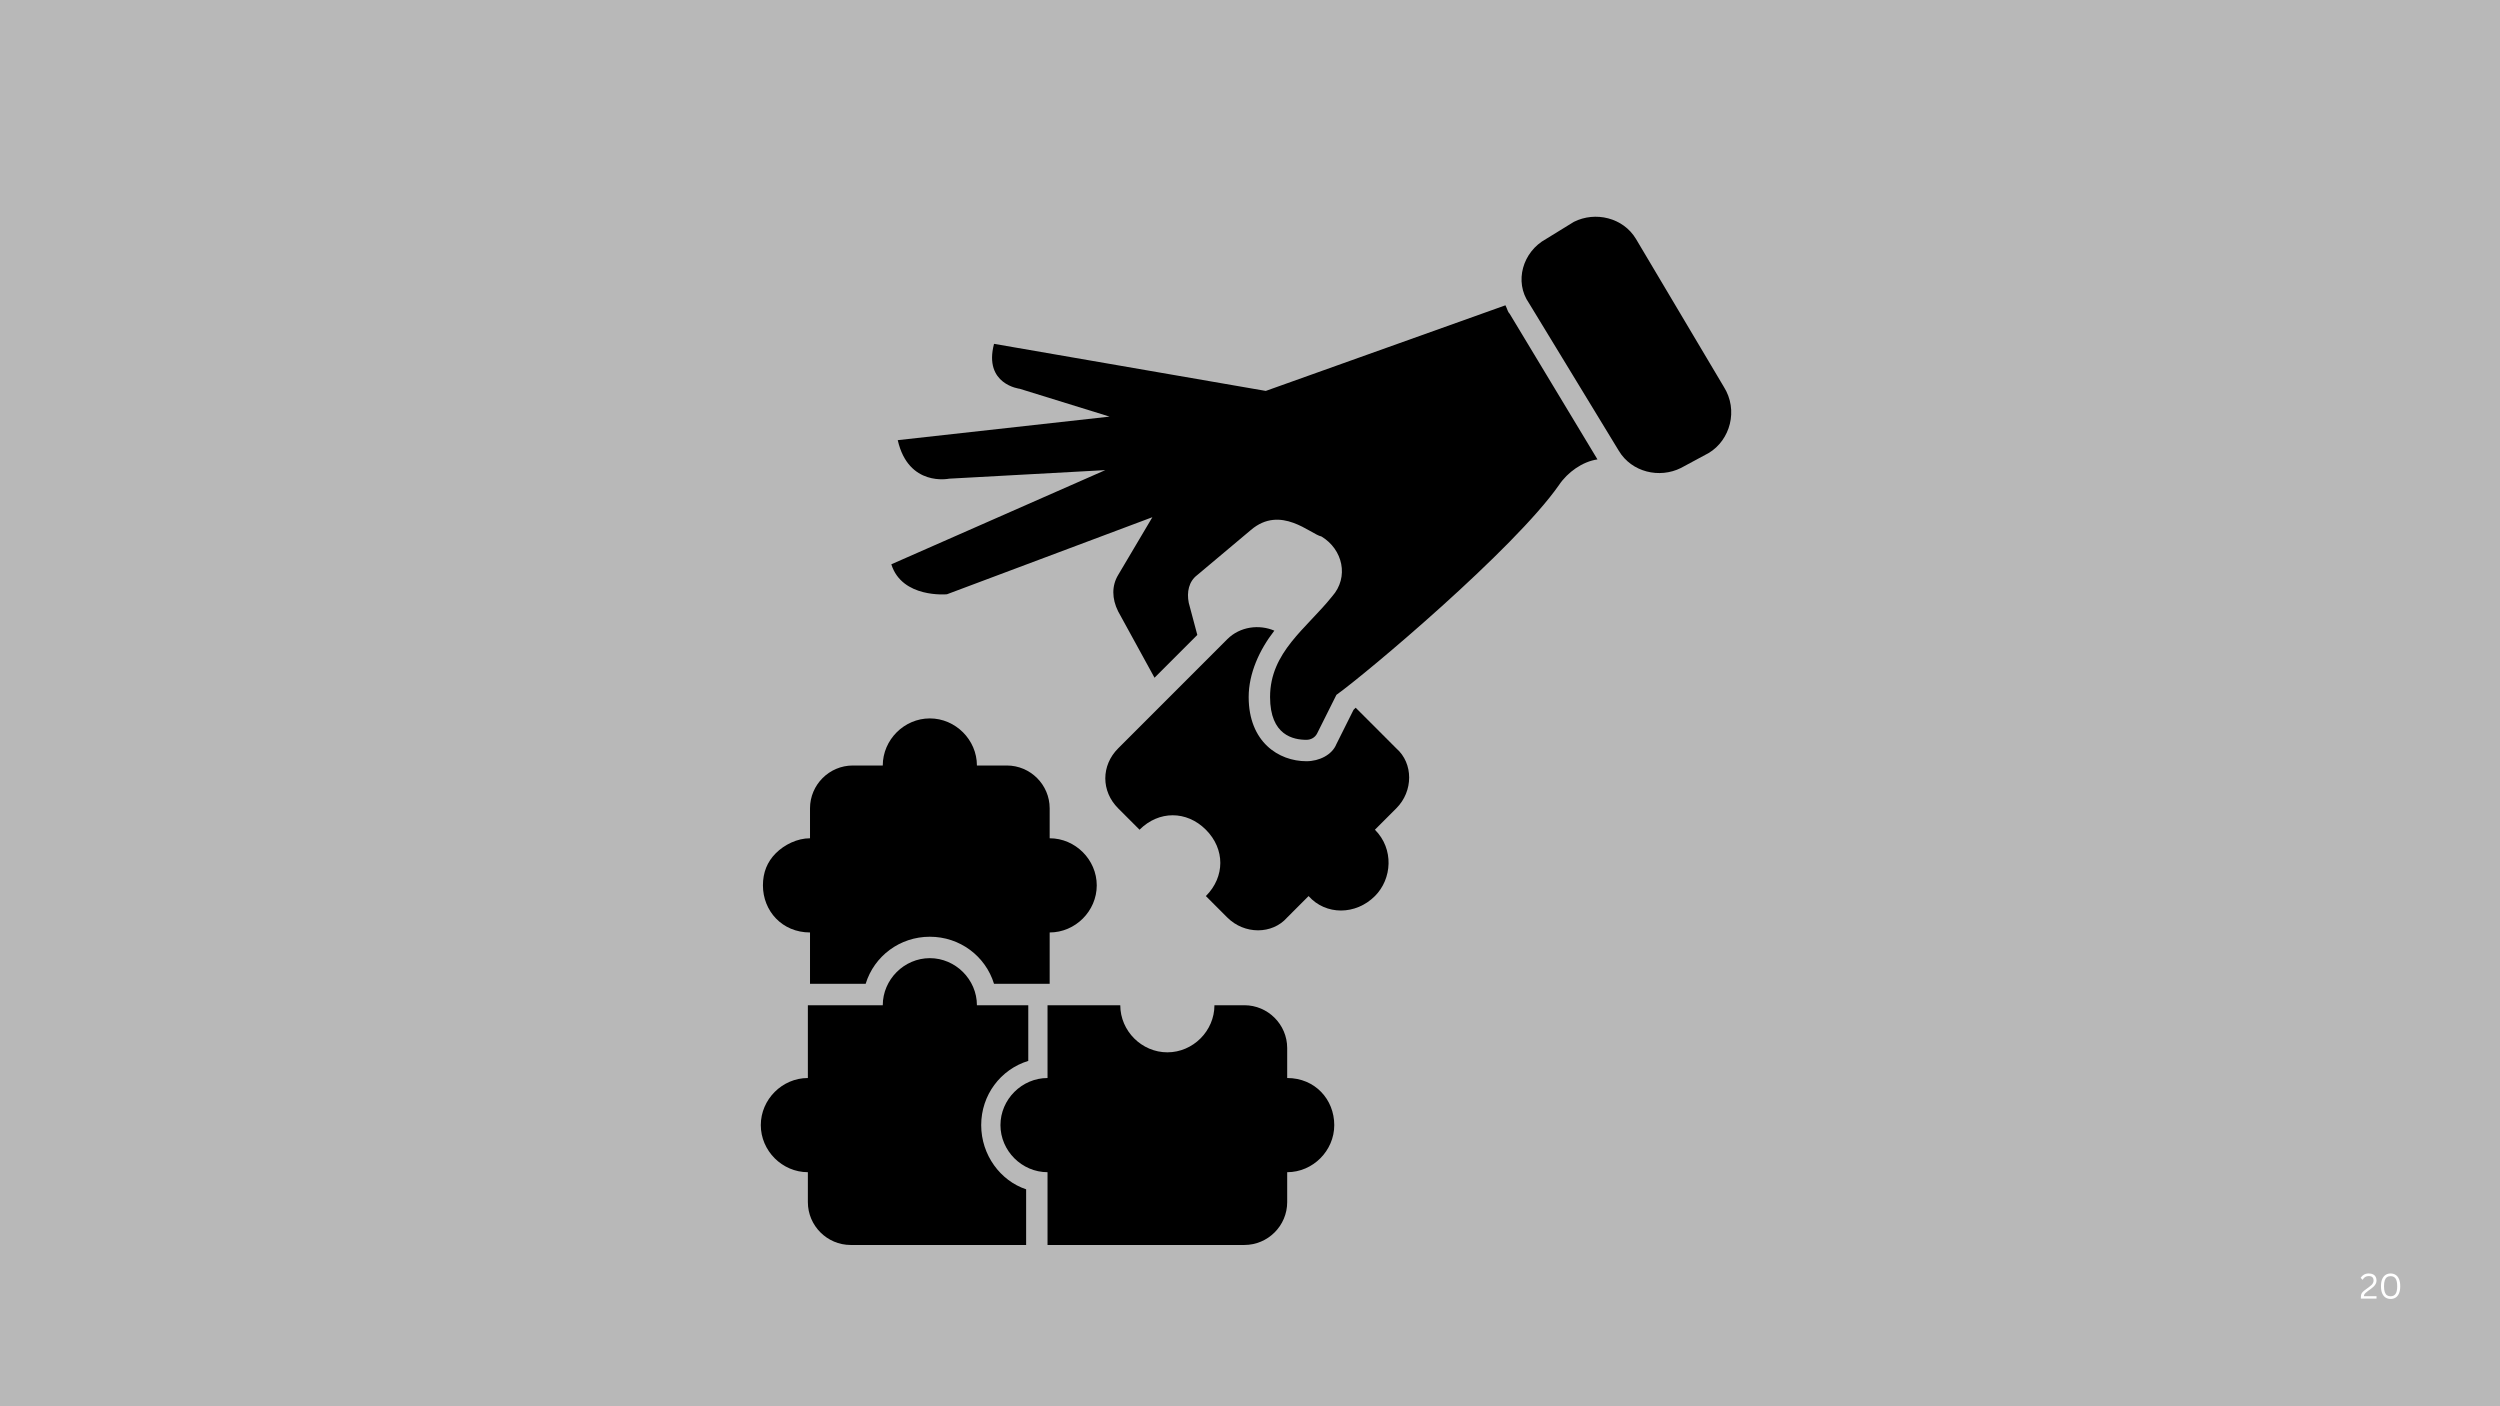
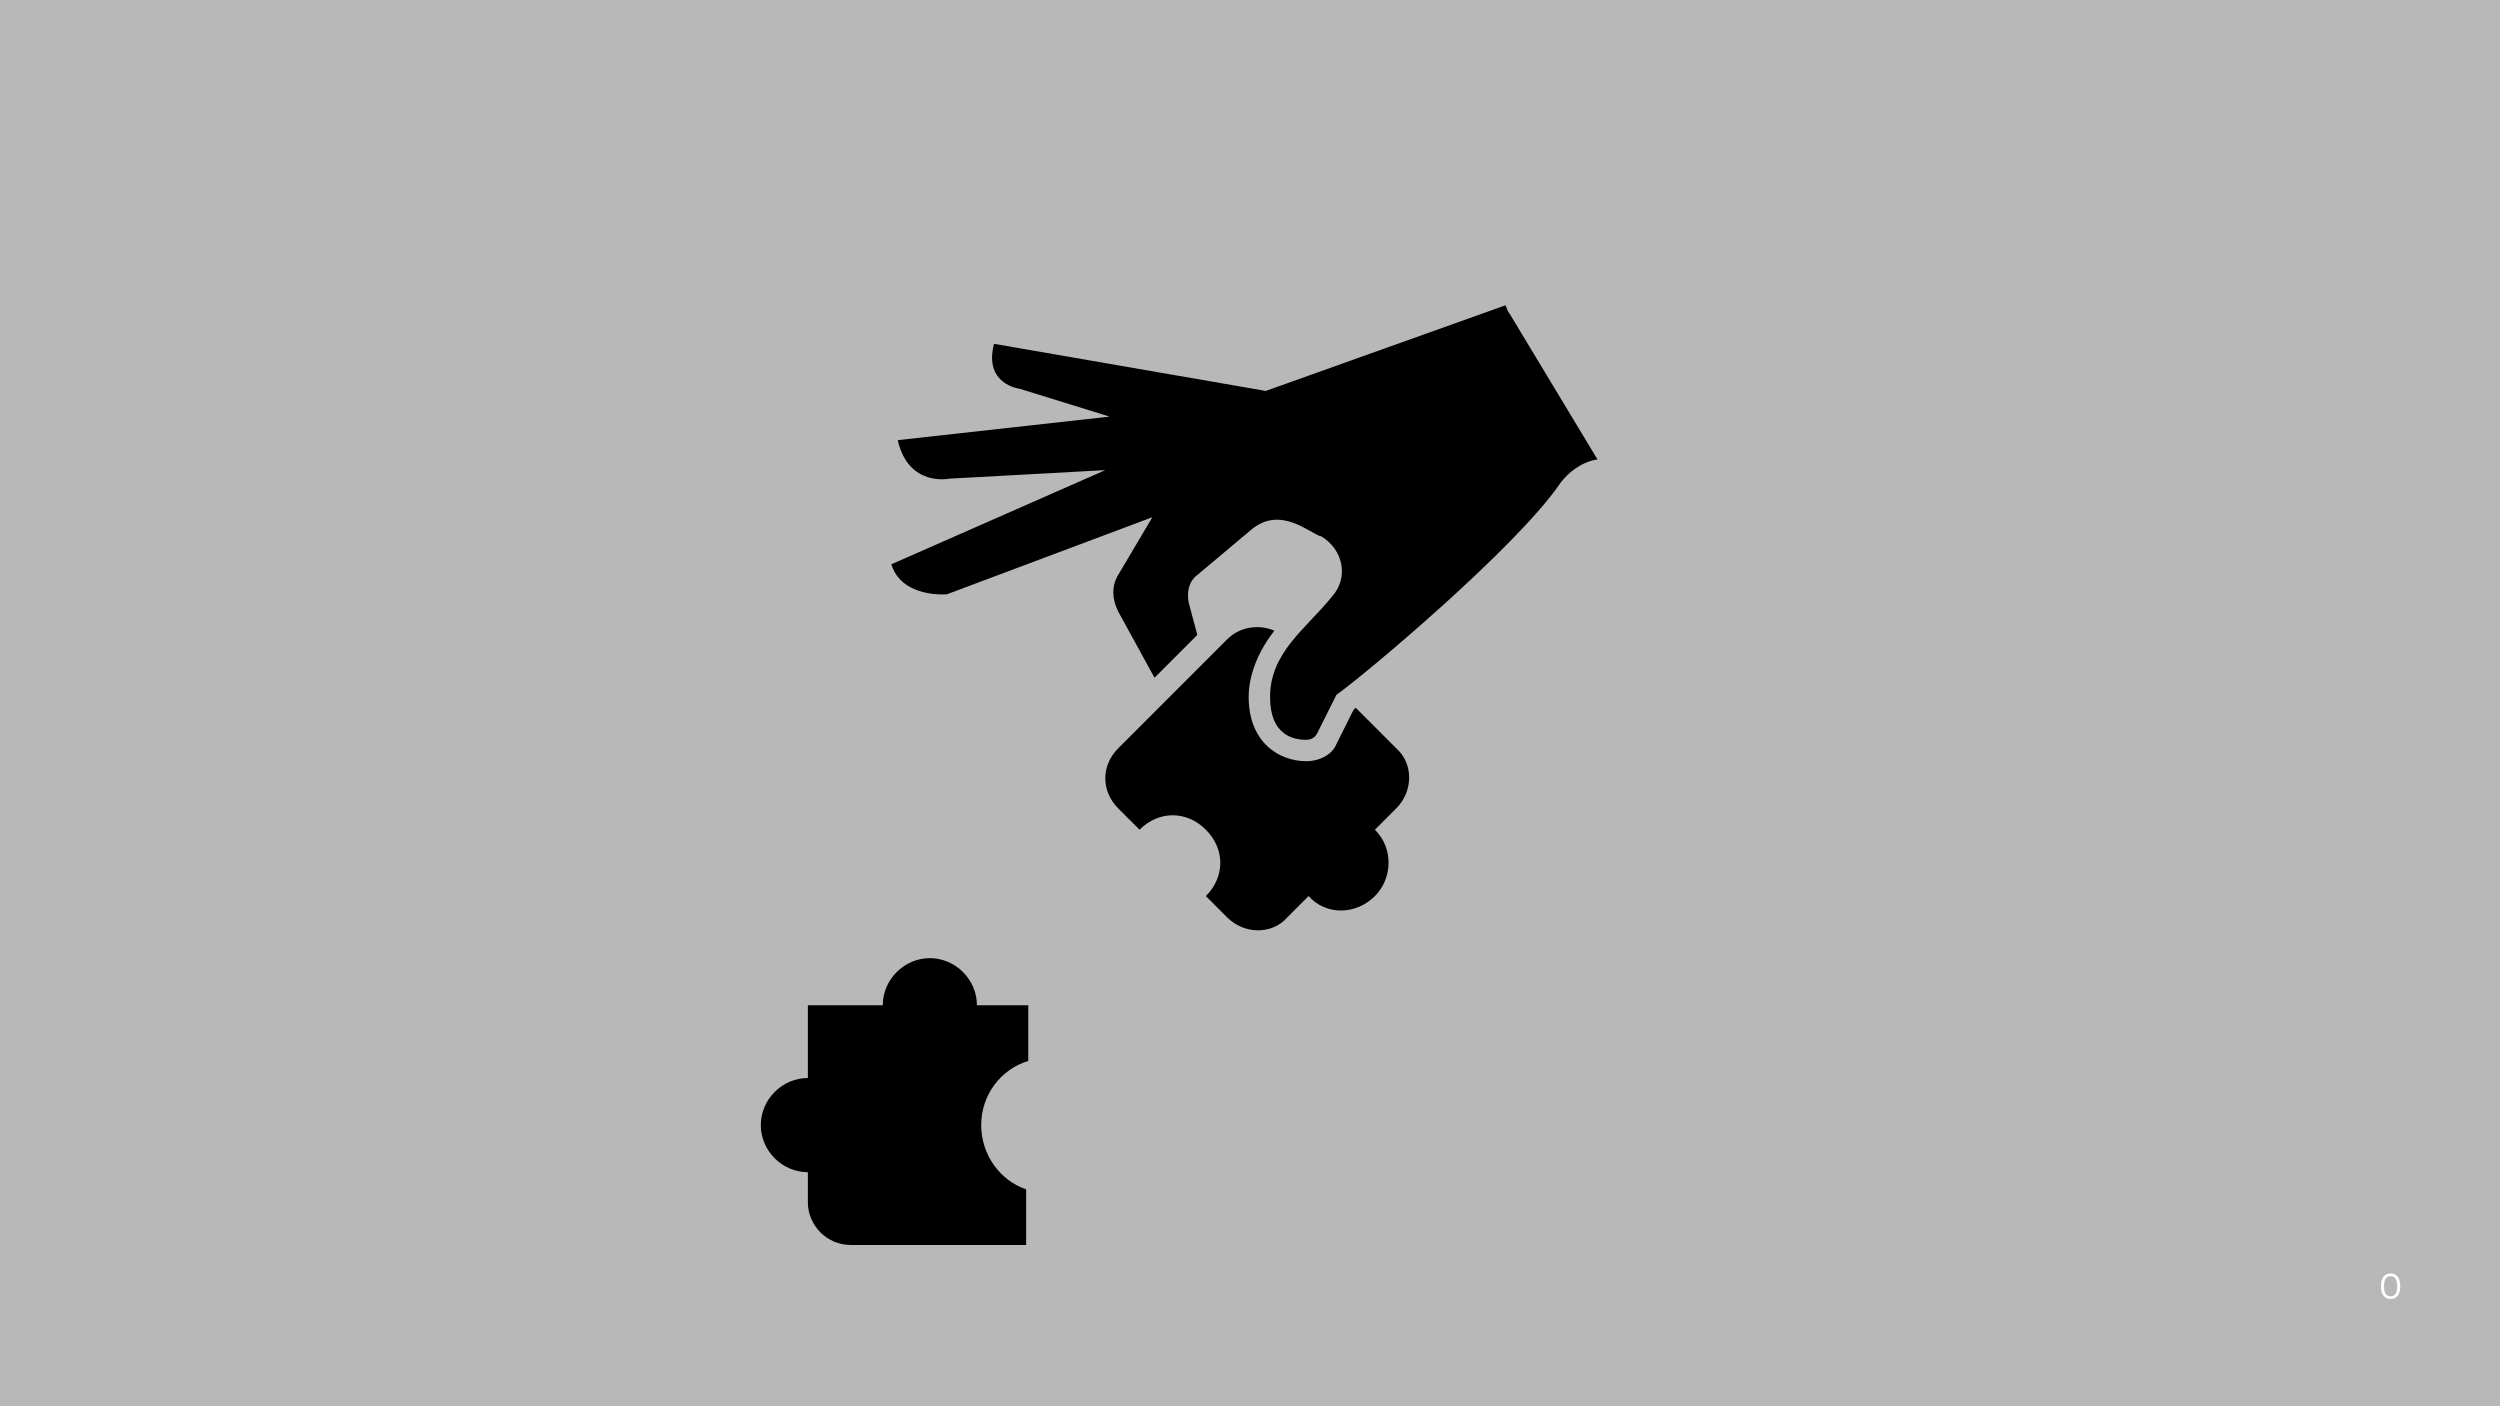
<svg xmlns="http://www.w3.org/2000/svg" width="1920" zoomAndPan="magnify" viewBox="0 0 1440 810" height="1080" preserveAspectRatio="xMidYMid meet" version="1.0">
  <defs>
    <g />
    <clipPath id="e27523d71b">
      <path d="M 438 551 L 593 551 L 593 717.105 L 438 717.105 Z M 438 551 " clip-rule="nonzero" />
    </clipPath>
    <clipPath id="d9e3e72718">
      <path d="M 576 579 L 769 579 L 769 717.105 L 576 717.105 Z M 576 579 " clip-rule="nonzero" />
    </clipPath>
  </defs>
-   <rect x="-144" width="1728" fill="#ffffff" y="-81" height="972" fill-opacity="1" />
  <rect x="-144" width="1728" fill="#b8b8b8" y="-81" height="972" fill-opacity="1" />
  <g fill="#ffffff" fill-opacity="1">
    <g transform="translate(1359, 748)">
      <g>
-         <path d="M 0.859 -0.656 C 0.859 -1.445 0.941 -2.082 1.109 -2.562 C 1.285 -3.039 1.582 -3.488 2 -3.906 C 2.414 -4.32 3.082 -4.863 4 -5.531 L 5.562 -6.672 C 6.145 -7.098 6.617 -7.488 6.984 -7.844 C 7.348 -8.195 7.633 -8.582 7.844 -9 C 8.062 -9.426 8.172 -9.898 8.172 -10.422 C 8.172 -11.266 7.941 -11.898 7.484 -12.328 C 7.035 -12.766 6.332 -12.984 5.375 -12.984 C 4.625 -12.984 3.953 -12.805 3.359 -12.453 C 2.773 -12.098 2.312 -11.598 1.969 -10.953 L 1.734 -10.922 L 0.734 -11.969 C 1.211 -12.75 1.844 -13.363 2.625 -13.812 C 3.414 -14.258 4.332 -14.484 5.375 -14.484 C 6.395 -14.484 7.238 -14.312 7.906 -13.969 C 8.582 -13.625 9.078 -13.145 9.391 -12.531 C 9.711 -11.926 9.875 -11.223 9.875 -10.422 C 9.875 -9.785 9.738 -9.188 9.469 -8.625 C 9.207 -8.07 8.832 -7.551 8.344 -7.062 C 7.852 -6.582 7.238 -6.07 6.5 -5.531 L 4.906 -4.359 C 4.32 -3.93 3.867 -3.562 3.547 -3.25 C 3.223 -2.945 2.988 -2.648 2.844 -2.359 C 2.695 -2.066 2.625 -1.742 2.625 -1.391 L 9.875 -1.391 L 9.875 0 L 0.859 0 Z M 0.859 -0.656 " />
-       </g>
+         </g>
    </g>
  </g>
  <g fill="#ffffff" fill-opacity="1">
    <g transform="translate(1369.972, 748)">
      <g>
        <path d="M 7.016 0.203 C 5.973 0.203 5.035 -0.047 4.203 -0.547 C 3.367 -1.055 2.703 -1.859 2.203 -2.953 C 1.711 -4.047 1.469 -5.441 1.469 -7.141 C 1.469 -8.828 1.711 -10.219 2.203 -11.312 C 2.703 -12.414 3.367 -13.219 4.203 -13.719 C 5.035 -14.227 5.973 -14.484 7.016 -14.484 C 8.066 -14.484 9.008 -14.227 9.844 -13.719 C 10.676 -13.219 11.336 -12.414 11.828 -11.312 C 12.316 -10.219 12.562 -8.828 12.562 -7.141 C 12.562 -5.441 12.316 -4.047 11.828 -2.953 C 11.336 -1.859 10.676 -1.055 9.844 -0.547 C 9.008 -0.047 8.066 0.203 7.016 0.203 Z M 7.016 -1.344 C 8.266 -1.344 9.207 -1.789 9.844 -2.688 C 10.488 -3.582 10.812 -5.066 10.812 -7.141 C 10.812 -9.211 10.488 -10.695 9.844 -11.594 C 9.207 -12.488 8.266 -12.938 7.016 -12.938 C 6.203 -12.938 5.516 -12.742 4.953 -12.359 C 4.391 -11.984 3.957 -11.367 3.656 -10.516 C 3.363 -9.66 3.219 -8.535 3.219 -7.141 C 3.219 -5.742 3.363 -4.617 3.656 -3.766 C 3.957 -2.91 4.391 -2.289 4.953 -1.906 C 5.516 -1.531 6.203 -1.344 7.016 -1.344 Z M 7.016 -1.344 " />
      </g>
    </g>
  </g>
  <path fill="#000000" d="M 780.859 407.641 C 780.859 407.641 779.629 407.641 780.859 407.641 L 779.629 408.875 L 769.77 428.602 C 767.305 434.766 759.906 438.465 752.512 438.465 C 736.488 438.465 719.234 427.367 719.234 401.477 C 719.234 387.914 725.398 374.352 734.023 363.258 C 725.398 359.559 714.305 360.789 706.91 368.188 L 704.445 370.652 L 662.539 412.574 L 644.051 431.066 C 634.191 440.93 634.191 455.727 644.051 465.59 L 656.375 477.918 C 667.469 466.82 683.492 466.82 694.582 477.918 C 705.676 489.016 705.676 505.043 694.582 516.137 L 706.91 528.469 C 716.77 538.332 732.793 538.332 741.422 528.469 L 753.746 516.137 C 763.605 527.234 780.859 527.234 791.953 516.137 C 801.812 506.273 803.047 489.016 791.953 477.918 L 804.277 465.59 C 814.141 455.727 814.141 439.695 804.277 431.066 Z M 780.859 407.641 " fill-opacity="1" fill-rule="nonzero" />
-   <path fill="#000000" d="M 992.855 222.703 L 942.324 137.633 C 934.926 125.305 918.902 121.605 906.578 127.77 L 890.555 137.633 C 877 145.031 872.066 162.289 880.695 174.621 L 932.461 259.691 C 939.855 272.02 955.879 275.719 968.207 269.555 L 984.227 260.926 C 996.555 253.527 1001.484 236.266 992.855 222.703 Z M 992.855 222.703 " fill-opacity="1" fill-rule="nonzero" />
  <g clip-path="url(#e27523d71b)">
    <path fill="#000000" d="M 565.168 648.059 C 565.168 630.801 576.262 616.004 592.285 611.074 L 592.285 579.016 L 562.703 579.016 C 562.703 564.223 550.379 551.895 535.586 551.895 C 520.797 551.895 508.473 564.223 508.473 579.016 L 465.332 579.016 L 465.332 620.938 C 450.543 620.938 438.219 633.266 438.219 648.062 C 438.219 662.855 450.543 675.184 465.332 675.184 L 465.332 692.445 C 465.332 706.008 476.426 717.105 489.984 717.105 L 591.051 717.105 L 591.051 685.047 C 576.262 680.117 565.168 665.32 565.168 648.059 Z M 565.168 648.059 " fill-opacity="1" fill-rule="nonzero" />
  </g>
  <g clip-path="url(#d9e3e72718)">
-     <path fill="#000000" d="M 741.422 620.938 L 741.422 603.676 C 741.422 590.113 730.328 579.016 716.77 579.016 L 699.516 579.016 C 699.516 593.812 687.188 606.141 672.398 606.141 C 657.609 606.141 645.281 593.812 645.281 579.016 L 603.375 579.016 L 603.375 620.938 C 588.586 620.938 576.262 633.266 576.262 648.059 C 576.262 662.855 588.586 675.184 603.375 675.184 L 603.375 717.105 L 716.77 717.105 C 730.328 717.105 741.422 706.008 741.422 692.445 L 741.422 675.184 C 756.211 675.184 768.535 662.855 768.535 648.059 C 768.535 633.266 757.441 620.938 741.422 620.938 Z M 741.422 620.938 " fill-opacity="1" fill-rule="nonzero" />
-   </g>
-   <path fill="#000000" d="M 466.566 537.098 L 466.566 566.688 L 498.613 566.688 C 503.543 550.66 518.332 539.562 535.586 539.562 C 552.844 539.562 567.633 550.66 572.562 566.688 L 604.609 566.688 L 604.609 537.098 C 619.398 537.098 631.727 524.77 631.727 509.973 C 631.727 495.18 619.398 482.848 604.609 482.848 L 604.609 465.59 C 604.609 452.027 593.516 440.93 579.957 440.93 L 562.703 440.93 C 562.703 426.137 550.379 413.805 535.586 413.805 C 520.797 413.805 508.473 426.137 508.473 440.93 L 491.215 440.93 C 477.66 440.93 466.566 452.027 466.566 465.59 L 466.566 482.848 C 459.172 482.848 451.777 486.547 446.844 491.48 C 441.914 496.41 439.449 502.574 439.449 509.973 C 439.449 524.77 450.543 537.098 466.566 537.098 Z M 466.566 537.098 " fill-opacity="1" fill-rule="nonzero" />
+     </g>
  <path fill="#000000" d="M 867.137 175.852 L 729.094 225.168 L 572.562 198.047 C 566.402 221.469 587.355 223.938 587.355 223.938 L 639.121 239.965 L 517.102 253.527 C 523.262 280.652 546.68 275.719 546.68 275.719 L 636.656 270.789 L 513.402 325.035 C 519.566 344.762 545.449 342.297 545.449 342.297 L 663.77 297.91 L 644.051 331.199 C 640.352 337.363 640.352 344.762 644.051 352.16 L 665.004 390.379 L 689.652 365.723 L 684.723 347.227 C 683.492 341.062 684.723 334.898 689.652 331.199 L 720.469 305.309 C 737.723 290.516 754.977 307.773 761.141 309.008 C 773.465 316.406 777.164 332.434 767.305 343.531 C 752.512 362.023 731.559 375.586 731.559 401.477 C 731.559 423.668 745.117 426.137 752.512 426.137 C 754.977 426.137 757.441 424.902 758.676 422.438 L 769.77 400.242 C 787.023 387.914 872.066 316.406 897.953 279.418 C 902.883 272.02 911.508 265.855 920.137 264.621 L 869.602 180.785 C 868.371 179.551 868.371 178.316 867.137 175.852 Z M 867.137 175.852 " fill-opacity="1" fill-rule="nonzero" />
</svg>